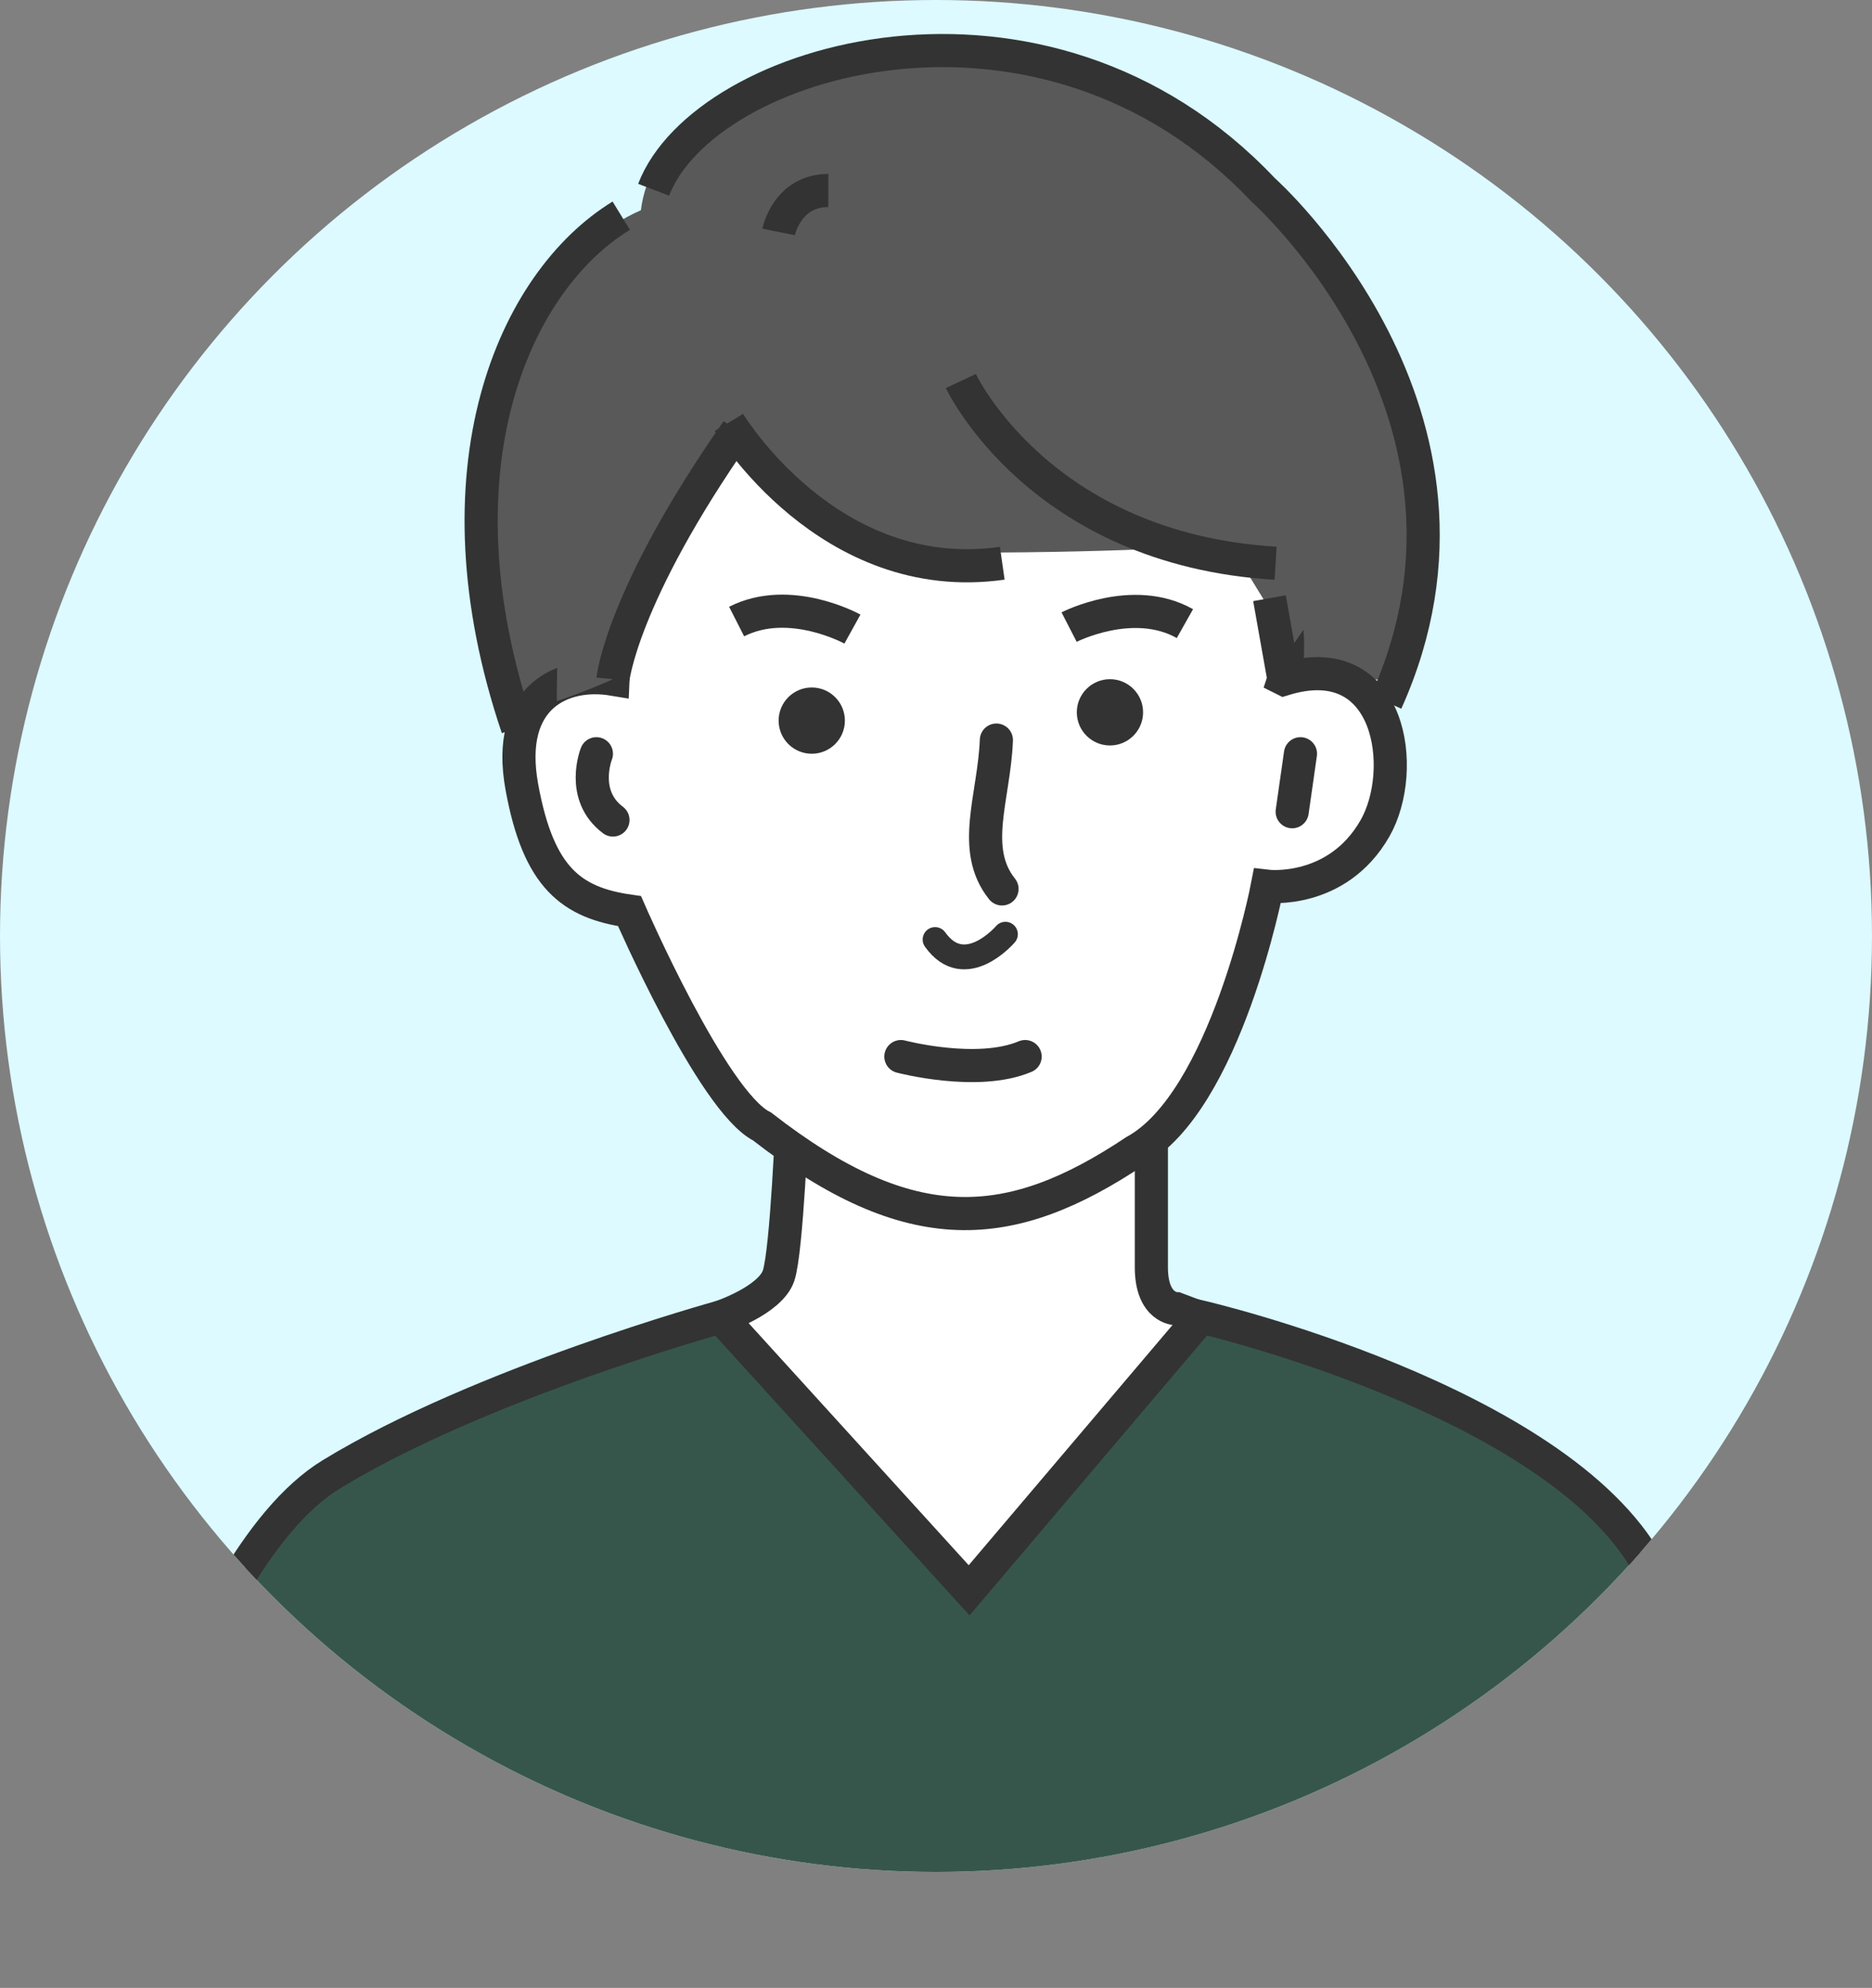
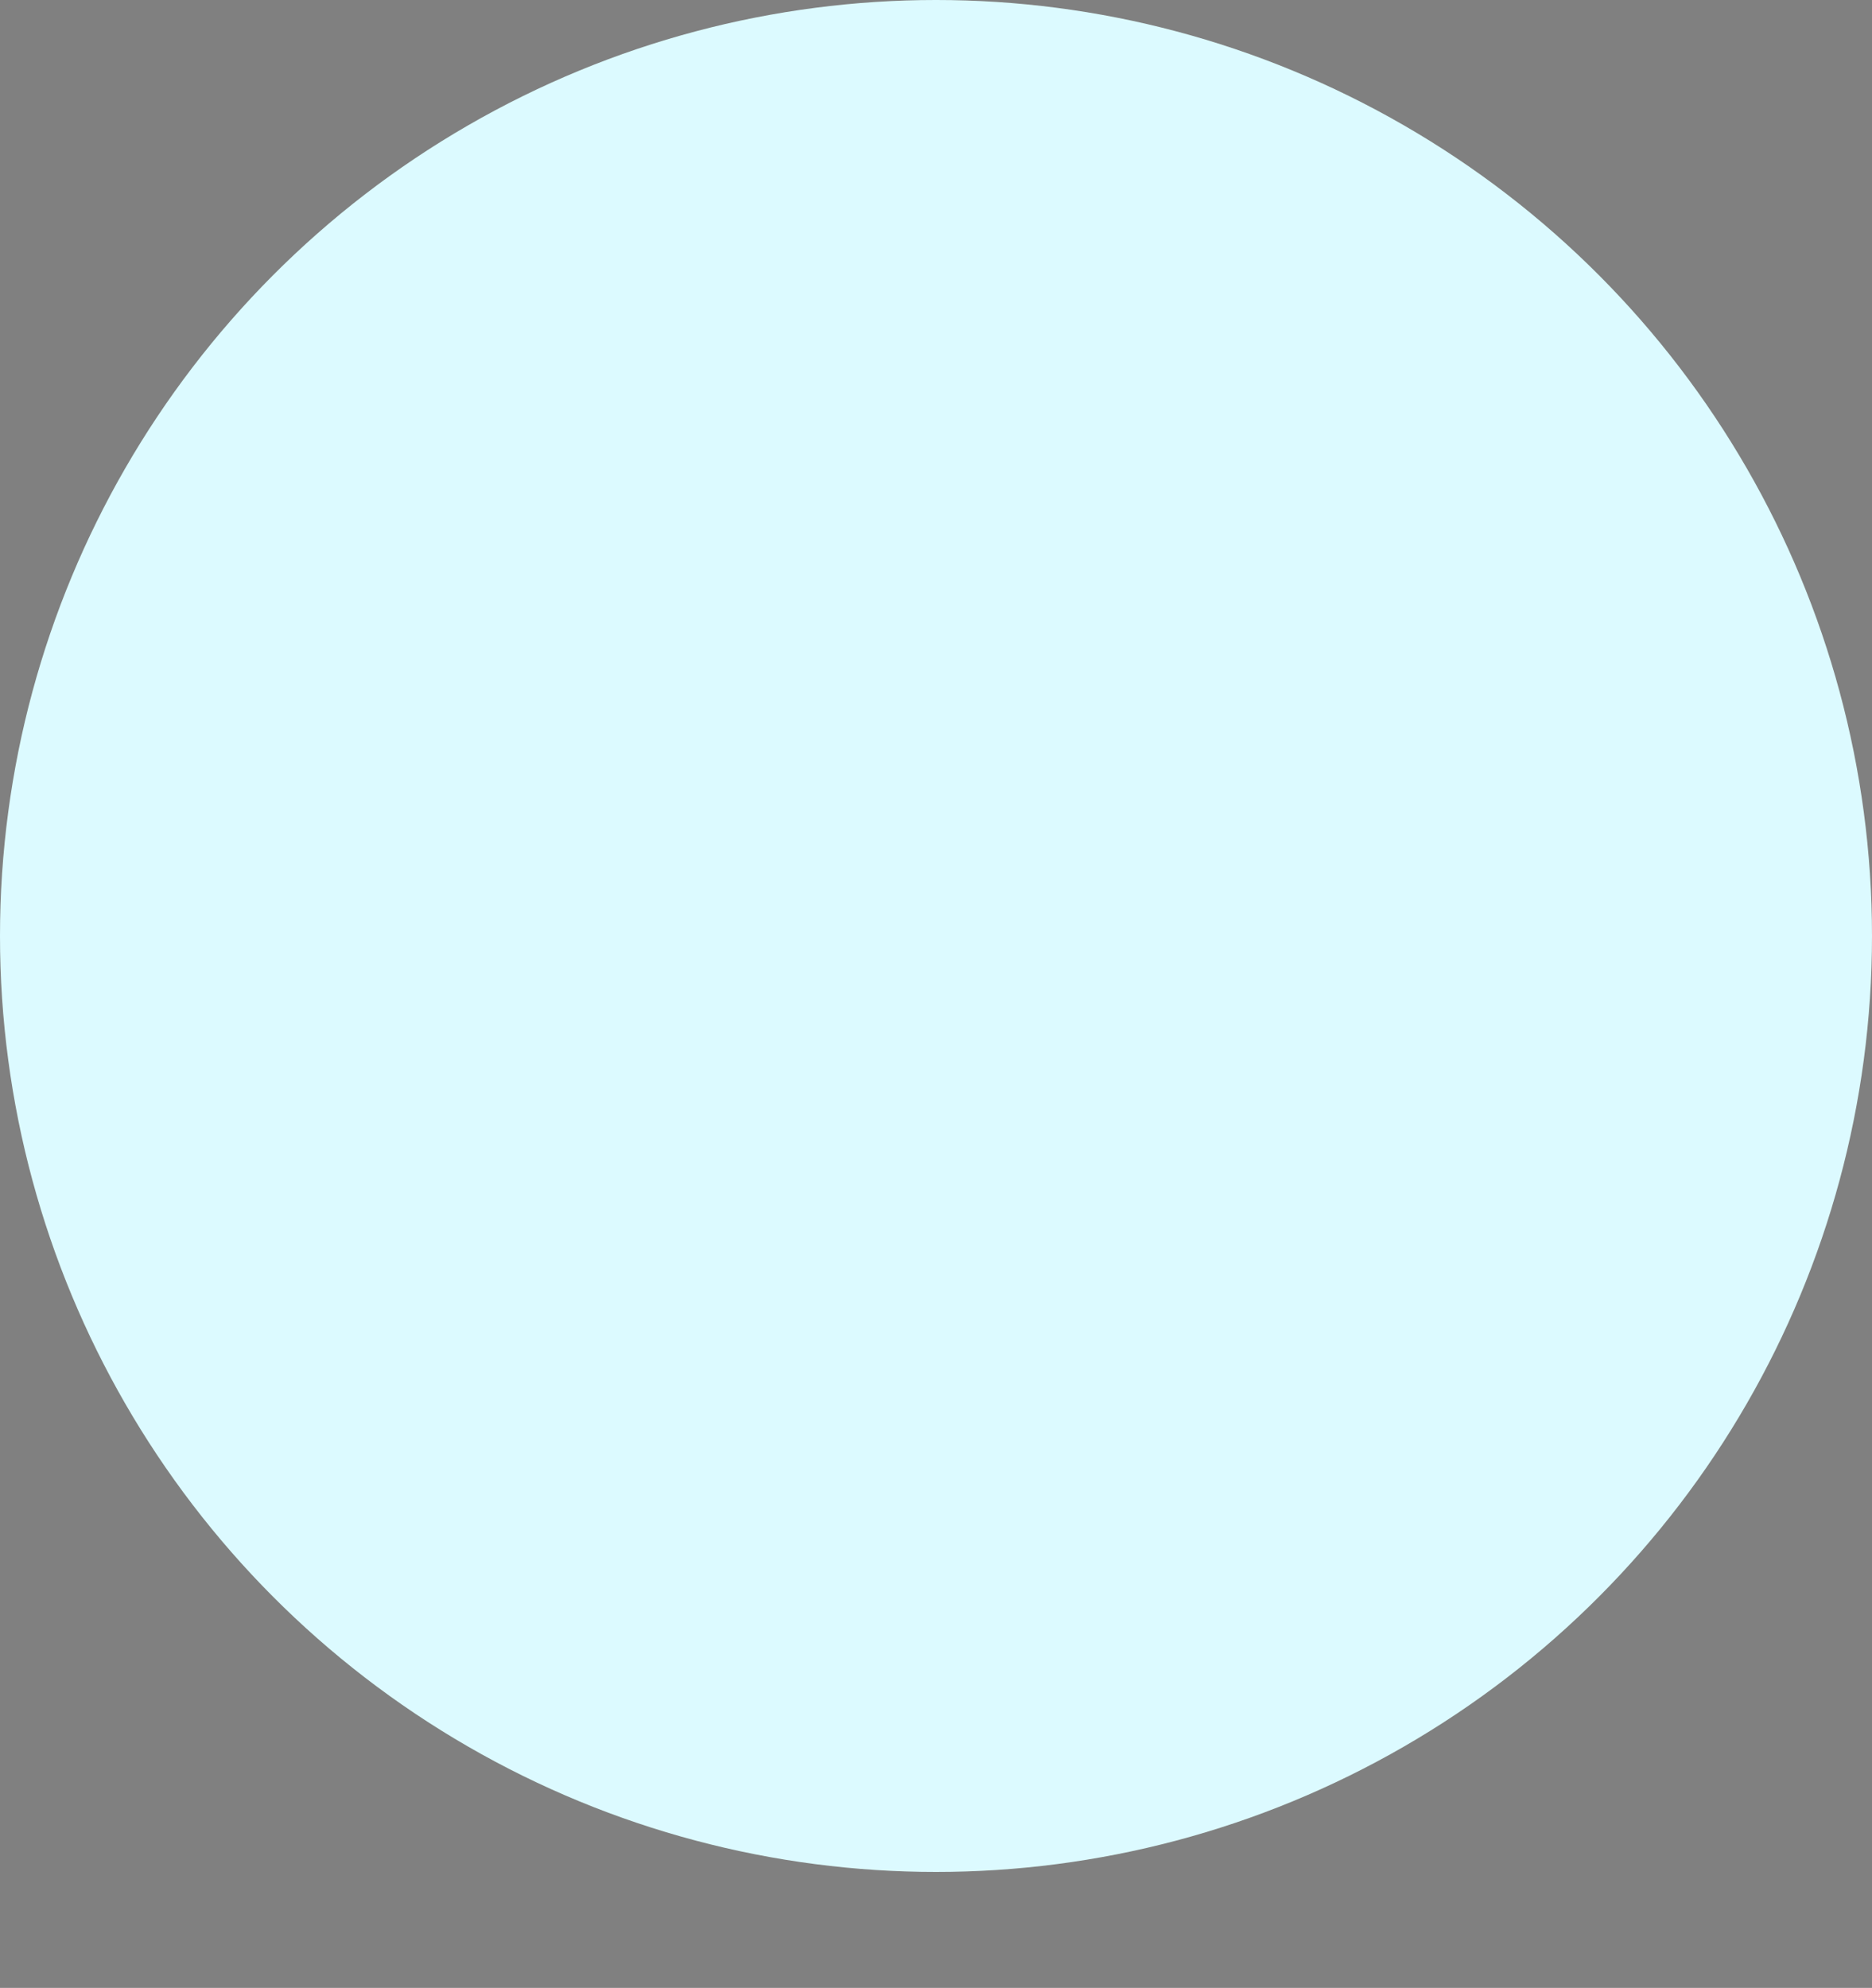
<svg xmlns="http://www.w3.org/2000/svg" id="_レイヤー_2" data-name="レイヤー_2" viewBox="0 0 226 240">
  <rect x="0" y="0" width="226" height="240" fill="#808080" stroke="none" />
  <defs>
    <style>
      .cls-1, .cls-2, .cls-3, .cls-4 {
        fill: none;
      }

      .cls-2, .cls-3, .cls-5, .cls-4, .cls-6 {
        stroke: #333;
      }

      .cls-2, .cls-3, .cls-5, .cls-6 {
        stroke-width: 4px;
      }

      .cls-2, .cls-4 {
        stroke-linecap: round;
        stroke-linejoin: round;
      }

      .cls-3, .cls-5, .cls-6 {
        stroke-miterlimit: 10;
      }

      .cls-7 {
        fill: #333;
      }

      .cls-8 {
        fill: #595959;
      }

      .cls-5 {
        fill: #36564c;
      }

      .cls-4 {
        stroke-width: 3px;
      }

      .cls-9 {
        clip-path: url(#clippath);
      }

      .cls-6 {
        fill: #fff;
      }

      .cls-10 {
        fill: #dcfaff;
      }
    </style>
    <clipPath id="clippath">
-       <circle class="cls-1" cx="113" cy="113" r="113" />
-     </clipPath>
+       </clipPath>
  </defs>
  <g id="_x34_0代男性">
    <g>
      <circle class="cls-10" cx="113" cy="113" r="113" />
      <g class="cls-9">
-         <path class="cls-6" d="M95.65,134.48s-.65,16.52-1.65,19.52-7,5-7,5l-28,10s23,16,43,19c5.78.87,11.34,13.71,17,14,13.93.72,27.78-12.73,42-17,20-6,18-13,18-13l-37-14s-3,0-3-5v-20s-13.7,17.96-43.35,1.48Z" />
        <path class="cls-5" d="M145,159s43,10,54,30,22,49,22,49H11s11-49,29-60,47-19,47-19l30,33,28-33Z" />
        <path class="cls-8" d="M168,82s10.37-28.61-4.63-47.61-25-27-51-27-34,10-35,18c0,0-18,7-19,32s3,27,3,27l106.63-2.39" />
-         <path class="cls-6" d="M155,82c13-4,15,11,11,18-4.57,8-13,7-13,7,0,0-5,26-16,32-15,10-27,11-45-3-6-3-16-26-16-26-7-1-11-4-13-15s5-14,11-13c0,0,1-24,6-29s47-27,63-5,12,34,12,34Z" />
+         <path class="cls-6" d="M155,82s5-14,11-13c0,0,1-24,6-29s47-27,63-5,12,34,12,34Z" />
        <path class="cls-2" d="M72,91s-2,5,2,8" />
        <line class="cls-2" x1="157" y1="91" x2="156" y2="98" />
-         <circle class="cls-7" cx="98" cy="87" r="4" />
        <circle class="cls-7" cx="134" cy="86" r="4" />
        <path class="cls-3" d="M129.07,75.71s7.7-3.96,13.98-.42" />
        <path class="cls-3" d="M102.91,75.95s-7.55-4.18-13.98-.91" />
        <path class="cls-3" d="M94,28s1-5,6-5" />
        <path class="cls-8" d="M165,65l-20-37s-54,1-66,4-11.78,52.65-11.78,52.65c3.89-1.32,6.78-2.65,6.78-2.65,0,0,.48-12.28,15.48-30.28,0,0,6,15,27,15s32-1,32-1l7.52,12.28,9-13Z" />
        <path class="cls-3" d="M74,82s1-10,15-30" />
        <path class="cls-3" d="M88,51s12,20,33,17" />
        <path class="cls-3" d="M116,46s9.48,20.3,38,22" />
        <line class="cls-3" x1="153.26" y1="72.22" x2="155" y2="82" />
        <path class="cls-3" d="M78.91,22.91c6.09-15.91,47.04-28.09,73.57,0,0,0,30.52,27.09,14.87,61.83" />
        <path class="cls-3" d="M75,26.04c-13,7.96-23.04,30.7-12.52,61.83" />
        <path class="cls-2" d="M108.76,127.56s9.24,2.44,15,0" />
        <path class="cls-2" d="M120.29,89.35c-.27,6.89-3.17,13.15.68,17.97" />
        <path class="cls-4" d="M121.38,112.79s-4.88,5.71-8.49.64" />
      </g>
    </g>
  </g>
</svg>